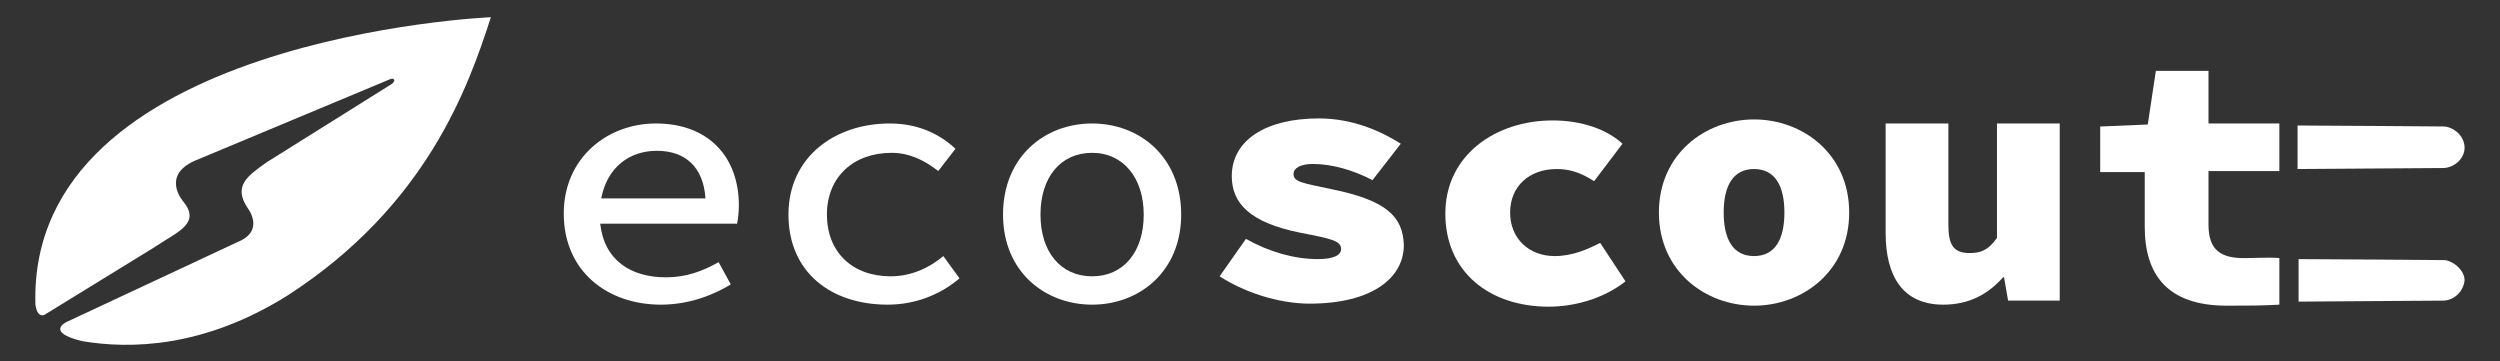
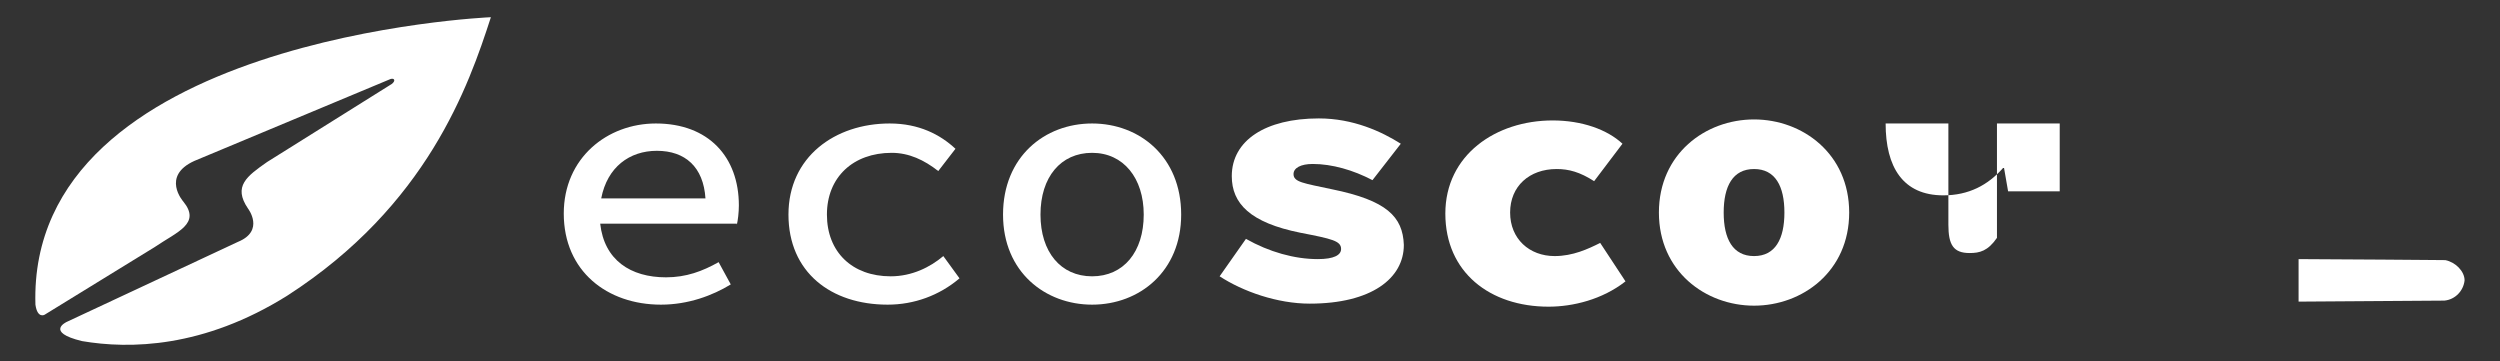
<svg xmlns="http://www.w3.org/2000/svg" version="1.1" id="Layer_1" x="0px" y="0px" viewBox="0 0 247 35.7" style="enable-background:new 0 0 247 35.7;" xml:space="preserve">
  <rect x="0" y="0" width="247" height="35.7" fill="#333333" stroke="none" />
  <style type="text/css">
	.st0{fill:#FFFFFF;}
</style>
  <g>
    <g>
      <g>
        <g>
-           <path class="st0" d="M241.5,16.6c1.1-0.1,2-1,2-2c0-1-0.8-1.9-1.9-2.1c0.1,0-11.7-0.1-14.6-0.1v4.3L241.5,16.6z" />
-         </g>
+           </g>
        <g>
          <path class="st0" d="M241.6,25.7c0.1,0-11.7-0.1-14.5-0.1v4.2l14.4-0.1c1.1-0.1,1.9-1,2-2C243.5,26.8,242.6,25.9,241.6,25.7z" />
        </g>
        <g>
          <g>
            <path class="st0" d="M72.8,22.2c0.1-0.4,0.2-1.2,0.2-1.9c0-4.8-3-8.1-8.2-8.1c-4.8,0-9.1,3.4-9.1,8.9c0,5.7,4.3,9,9.6,9       c2.7,0,5.1-0.9,6.9-2L71,25.9c-1.6,0.9-3.2,1.5-5.2,1.5c-3.5,0-6.1-1.7-6.5-5.3h0v0H72.8z M64.9,14.9c2.8,0,4.6,1.6,4.8,4.7       H59.4C60,16.5,62.2,14.9,64.9,14.9z M59.4,19.6C59.4,19.6,59.4,19.6,59.4,19.6L59.4,19.6z" />
          </g>
        </g>
        <g>
          <path class="st0" d="M88,27.3c-3.8,0-6.3-2.4-6.3-6.1c0-3.7,2.6-6.1,6.4-6.1c1.7,0,3.2,0.7,4.6,1.8l1.7-2.2      c-1.5-1.4-3.6-2.5-6.5-2.5c-5.4,0-10,3.3-10,9c0,5.7,4.2,8.9,9.8,8.9c2.6,0,5.1-0.9,7.1-2.6l-1.6-2.2      C91.9,26.4,90.1,27.3,88,27.3z" />
        </g>
        <g>
          <g>
            <path class="st0" d="M107.9,12.2c-4.7,0-8.8,3.3-8.8,9c0,5.7,4.2,8.9,8.8,8.9c4.7,0,8.8-3.3,8.8-8.9       C116.7,15.5,112.6,12.2,107.9,12.2z M107.9,27.3c-3.1,0-5.1-2.4-5.1-6.1c0-3.7,2-6.1,5.1-6.1c3.1,0,5.1,2.5,5.1,6.1       C113,24.9,111,27.3,107.9,27.3z" />
          </g>
        </g>
        <g>
          <path class="st0" d="M131.6,18.7c-2.8-0.6-3.8-0.7-3.8-1.5c0-0.6,0.7-1,1.9-1c1.9,0,4,0.6,5.9,1.6l2.8-3.6      c-1.9-1.2-4.7-2.5-8.1-2.5c-5.3,0-8.6,2.2-8.6,5.7c0,2.7,1.8,4.6,6.8,5.6c3.1,0.6,4,0.8,4,1.6c0,0.6-0.7,1-2.3,1      c-2.3,0-4.8-0.7-7.1-2l-2.6,3.7c2.3,1.5,5.7,2.7,8.9,2.7c6.1,0,9.3-2.5,9.3-5.8C138.6,21.4,137,19.8,131.6,18.7z" />
        </g>
        <g>
          <path class="st0" d="M153.6,25.3c-2.5,0-4.4-1.7-4.4-4.3s1.9-4.3,4.6-4.3c1.2,0,2.3,0.3,3.7,1.2l2.8-3.7c-1.5-1.4-4-2.3-6.9-2.3      c-5.6,0-10.6,3.4-10.6,9.2c0,5.8,4.4,9.2,10.2,9.2c2.4,0,5.3-0.7,7.6-2.5l-2.5-3.8C156.9,24.6,155.4,25.3,153.6,25.3z" />
        </g>
        <g>
          <g>
            <path class="st0" d="M173.3,11.8c-4.8,0-9.4,3.4-9.4,9.2s4.6,9.2,9.4,9.2c4.8,0,9.4-3.4,9.4-9.2       C182.7,15.2,178.1,11.8,173.3,11.8z M173.3,25.3c-2.1,0-3-1.7-3-4.3s0.9-4.3,3-4.3s3,1.7,3,4.3S175.4,25.3,173.3,25.3z" />
          </g>
        </g>
        <g>
-           <path class="st0" d="M197.3,23.5c-0.9,1.3-1.7,1.5-2.7,1.5c-1.6,0-2.1-0.8-2.1-2.8v-10h-6.2V23c0,4.3,1.7,7.1,5.7,7.1      c2.5,0,4.4-1,5.9-2.7h0.1l0.4,2.3h5.1V12.2h-6.2L197.3,23.5L197.3,23.5z" />
+           <path class="st0" d="M197.3,23.5c-0.9,1.3-1.7,1.5-2.7,1.5c-1.6,0-2.1-0.8-2.1-2.8v-10h-6.2c0,4.3,1.7,7.1,5.7,7.1      c2.5,0,4.4-1,5.9-2.7h0.1l0.4,2.3h5.1V12.2h-6.2L197.3,23.5L197.3,23.5z" />
        </g>
        <g>
-           <path class="st0" d="M221.7,25.5c-2.3,0-3.5-0.8-3.5-3.3v-5.3h7v-4.7h-7V7H213l-0.8,5.3l-4.7,0.2v4.5h4.4v5.4      c0,4.7,2.2,7.8,8.1,7.8c2.4,0,3.3,0,5.2-0.1v-4.6C224.3,25.4,222.9,25.5,221.7,25.5z" />
-         </g>
+           </g>
      </g>
      <g>
        <g>
          <path class="st0" d="M3.5,30.1c0.2,1.4,0.9,1,0.9,1l0,0l10.9-6.7c2.2-1.5,4.6-2.3,2.8-4.5c0,0-2.2-2.5,1.1-4l19.4-8.1      C39,7.7,39.1,8,38.7,8.3l-12.3,7.7c-2,1.4-3.4,2.4-1.9,4.6c0,0,1.7,2.2-1,3.3L6.6,31.8l0,0c0,0-2.2,1,1.5,1.9c0,0,0,0,0,0      c4.7,0.8,12,0.7,20.3-4.5C42.2,20.3,46.3,8.5,48.5,1.7C48.4,1.7,2.7,3.7,3.5,30.1z" />
        </g>
      </g>
    </g>
  </g>
</svg>